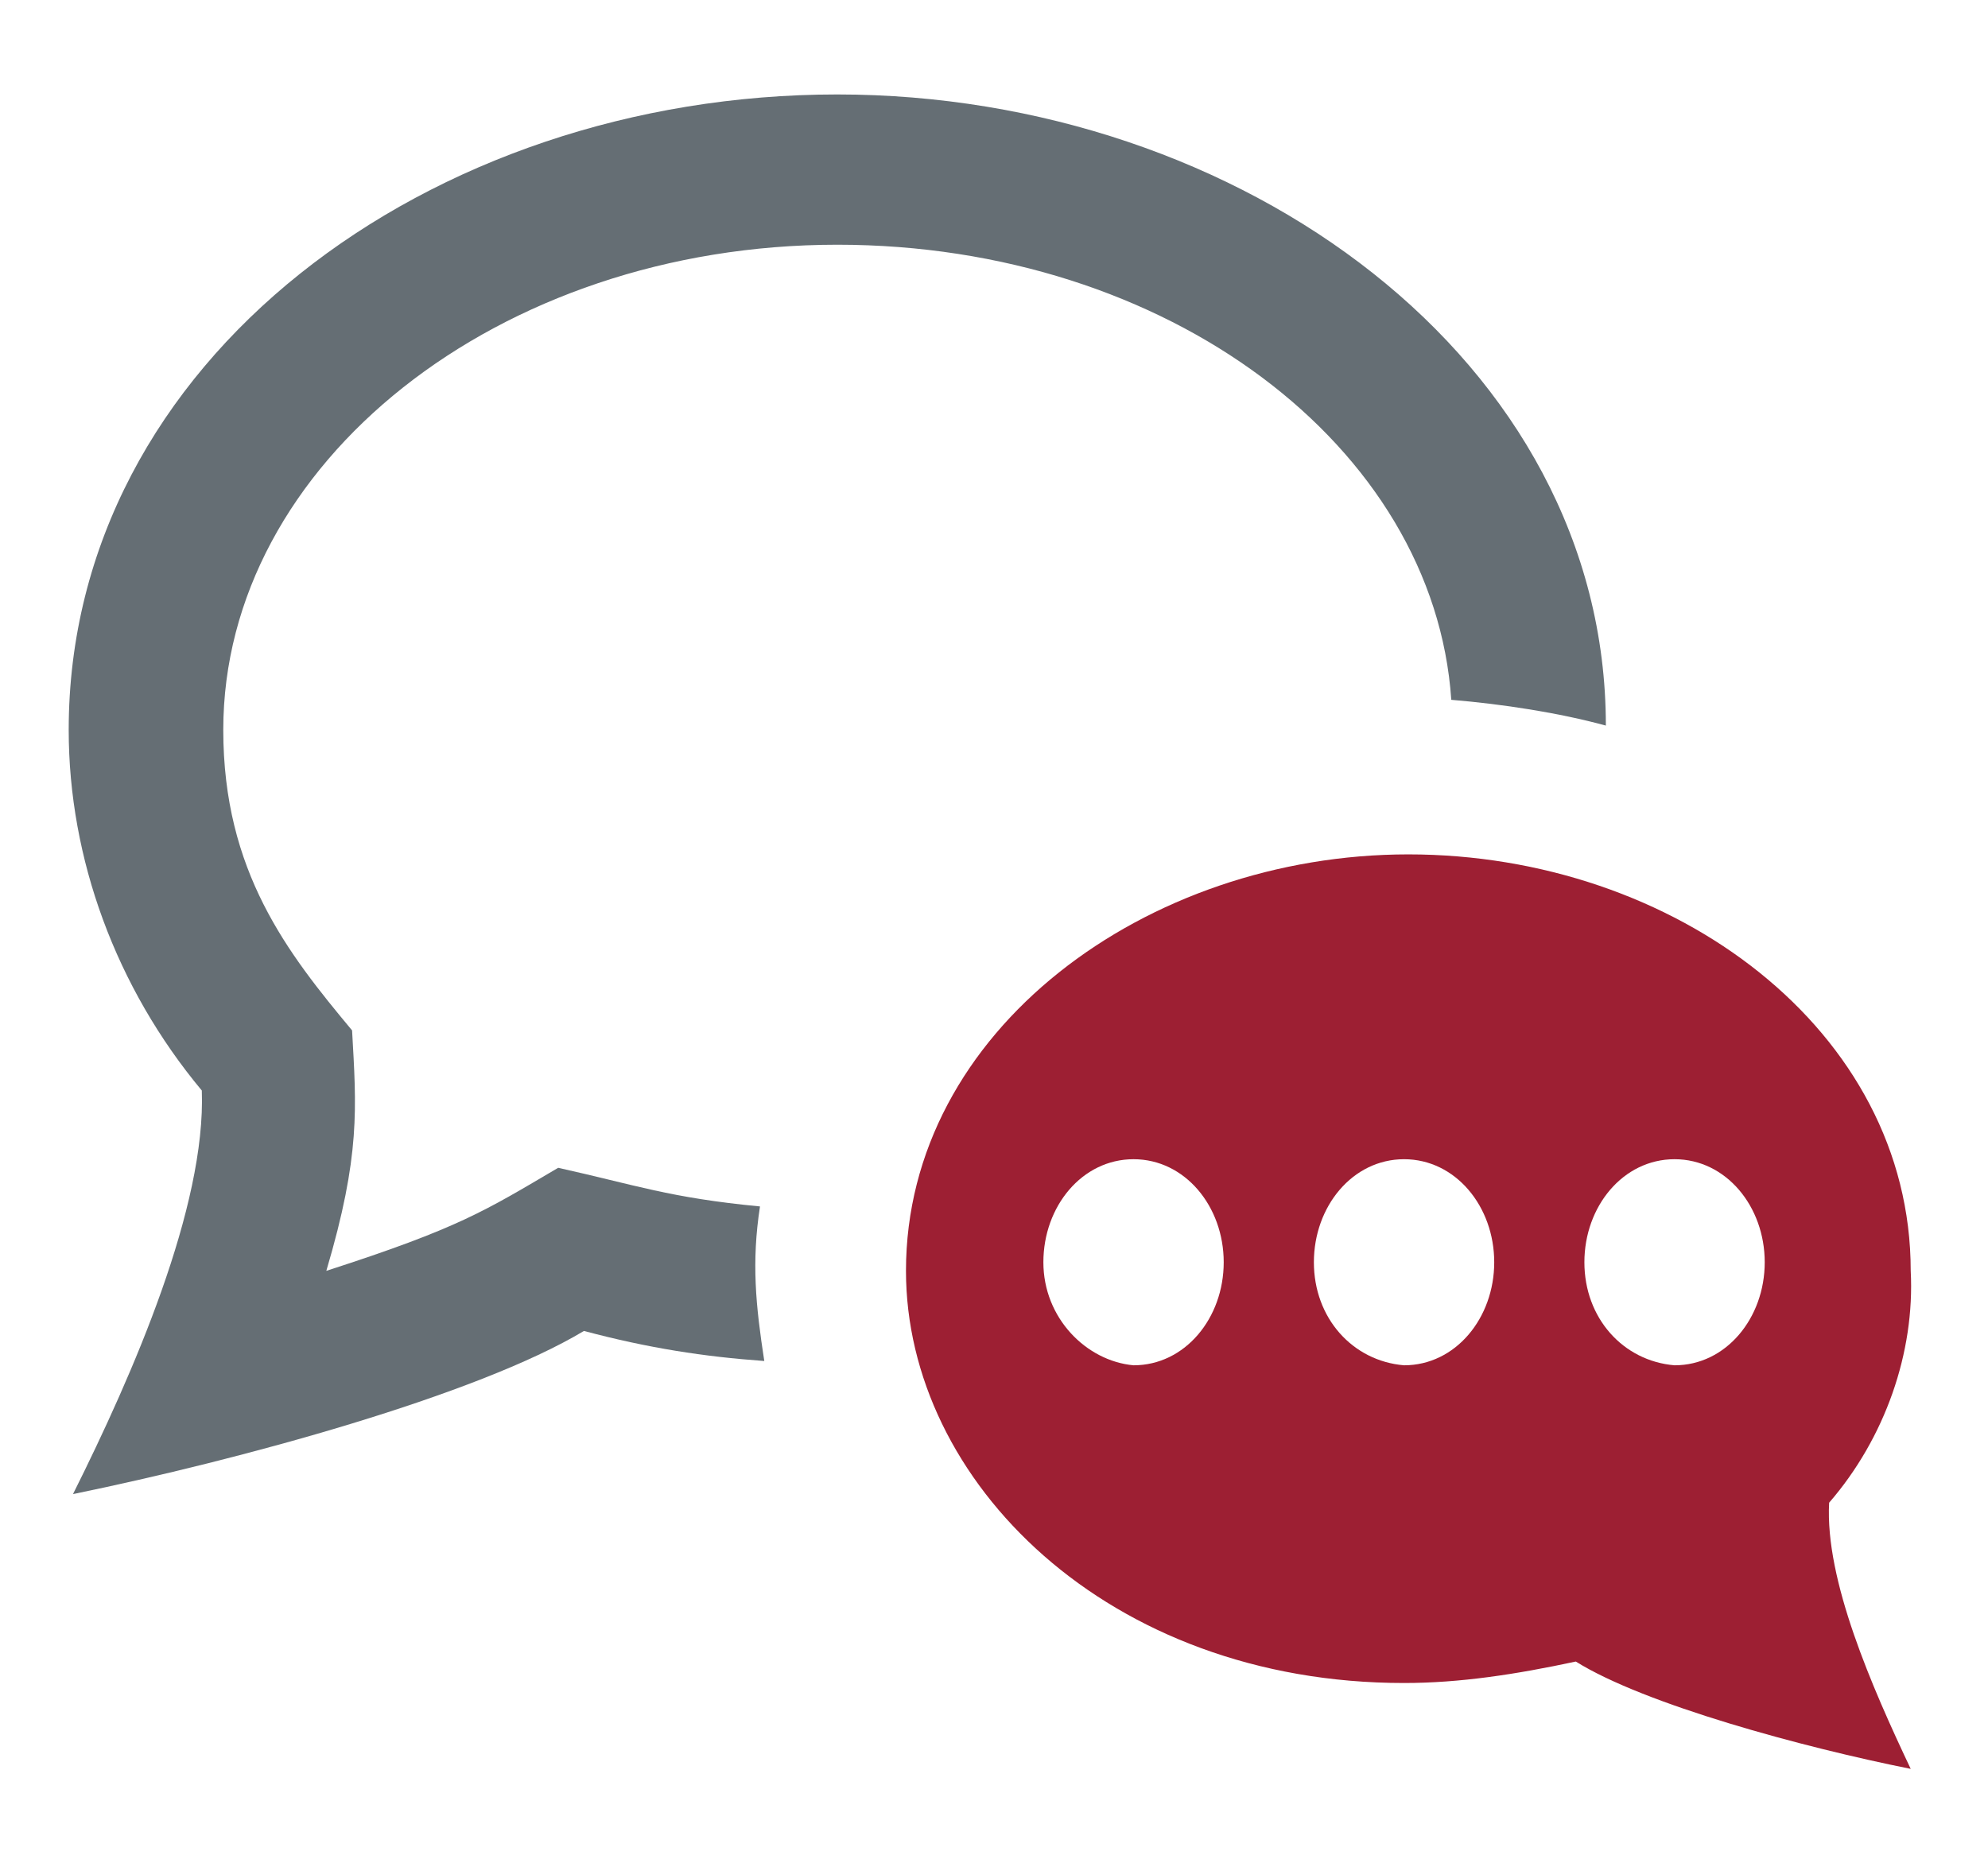
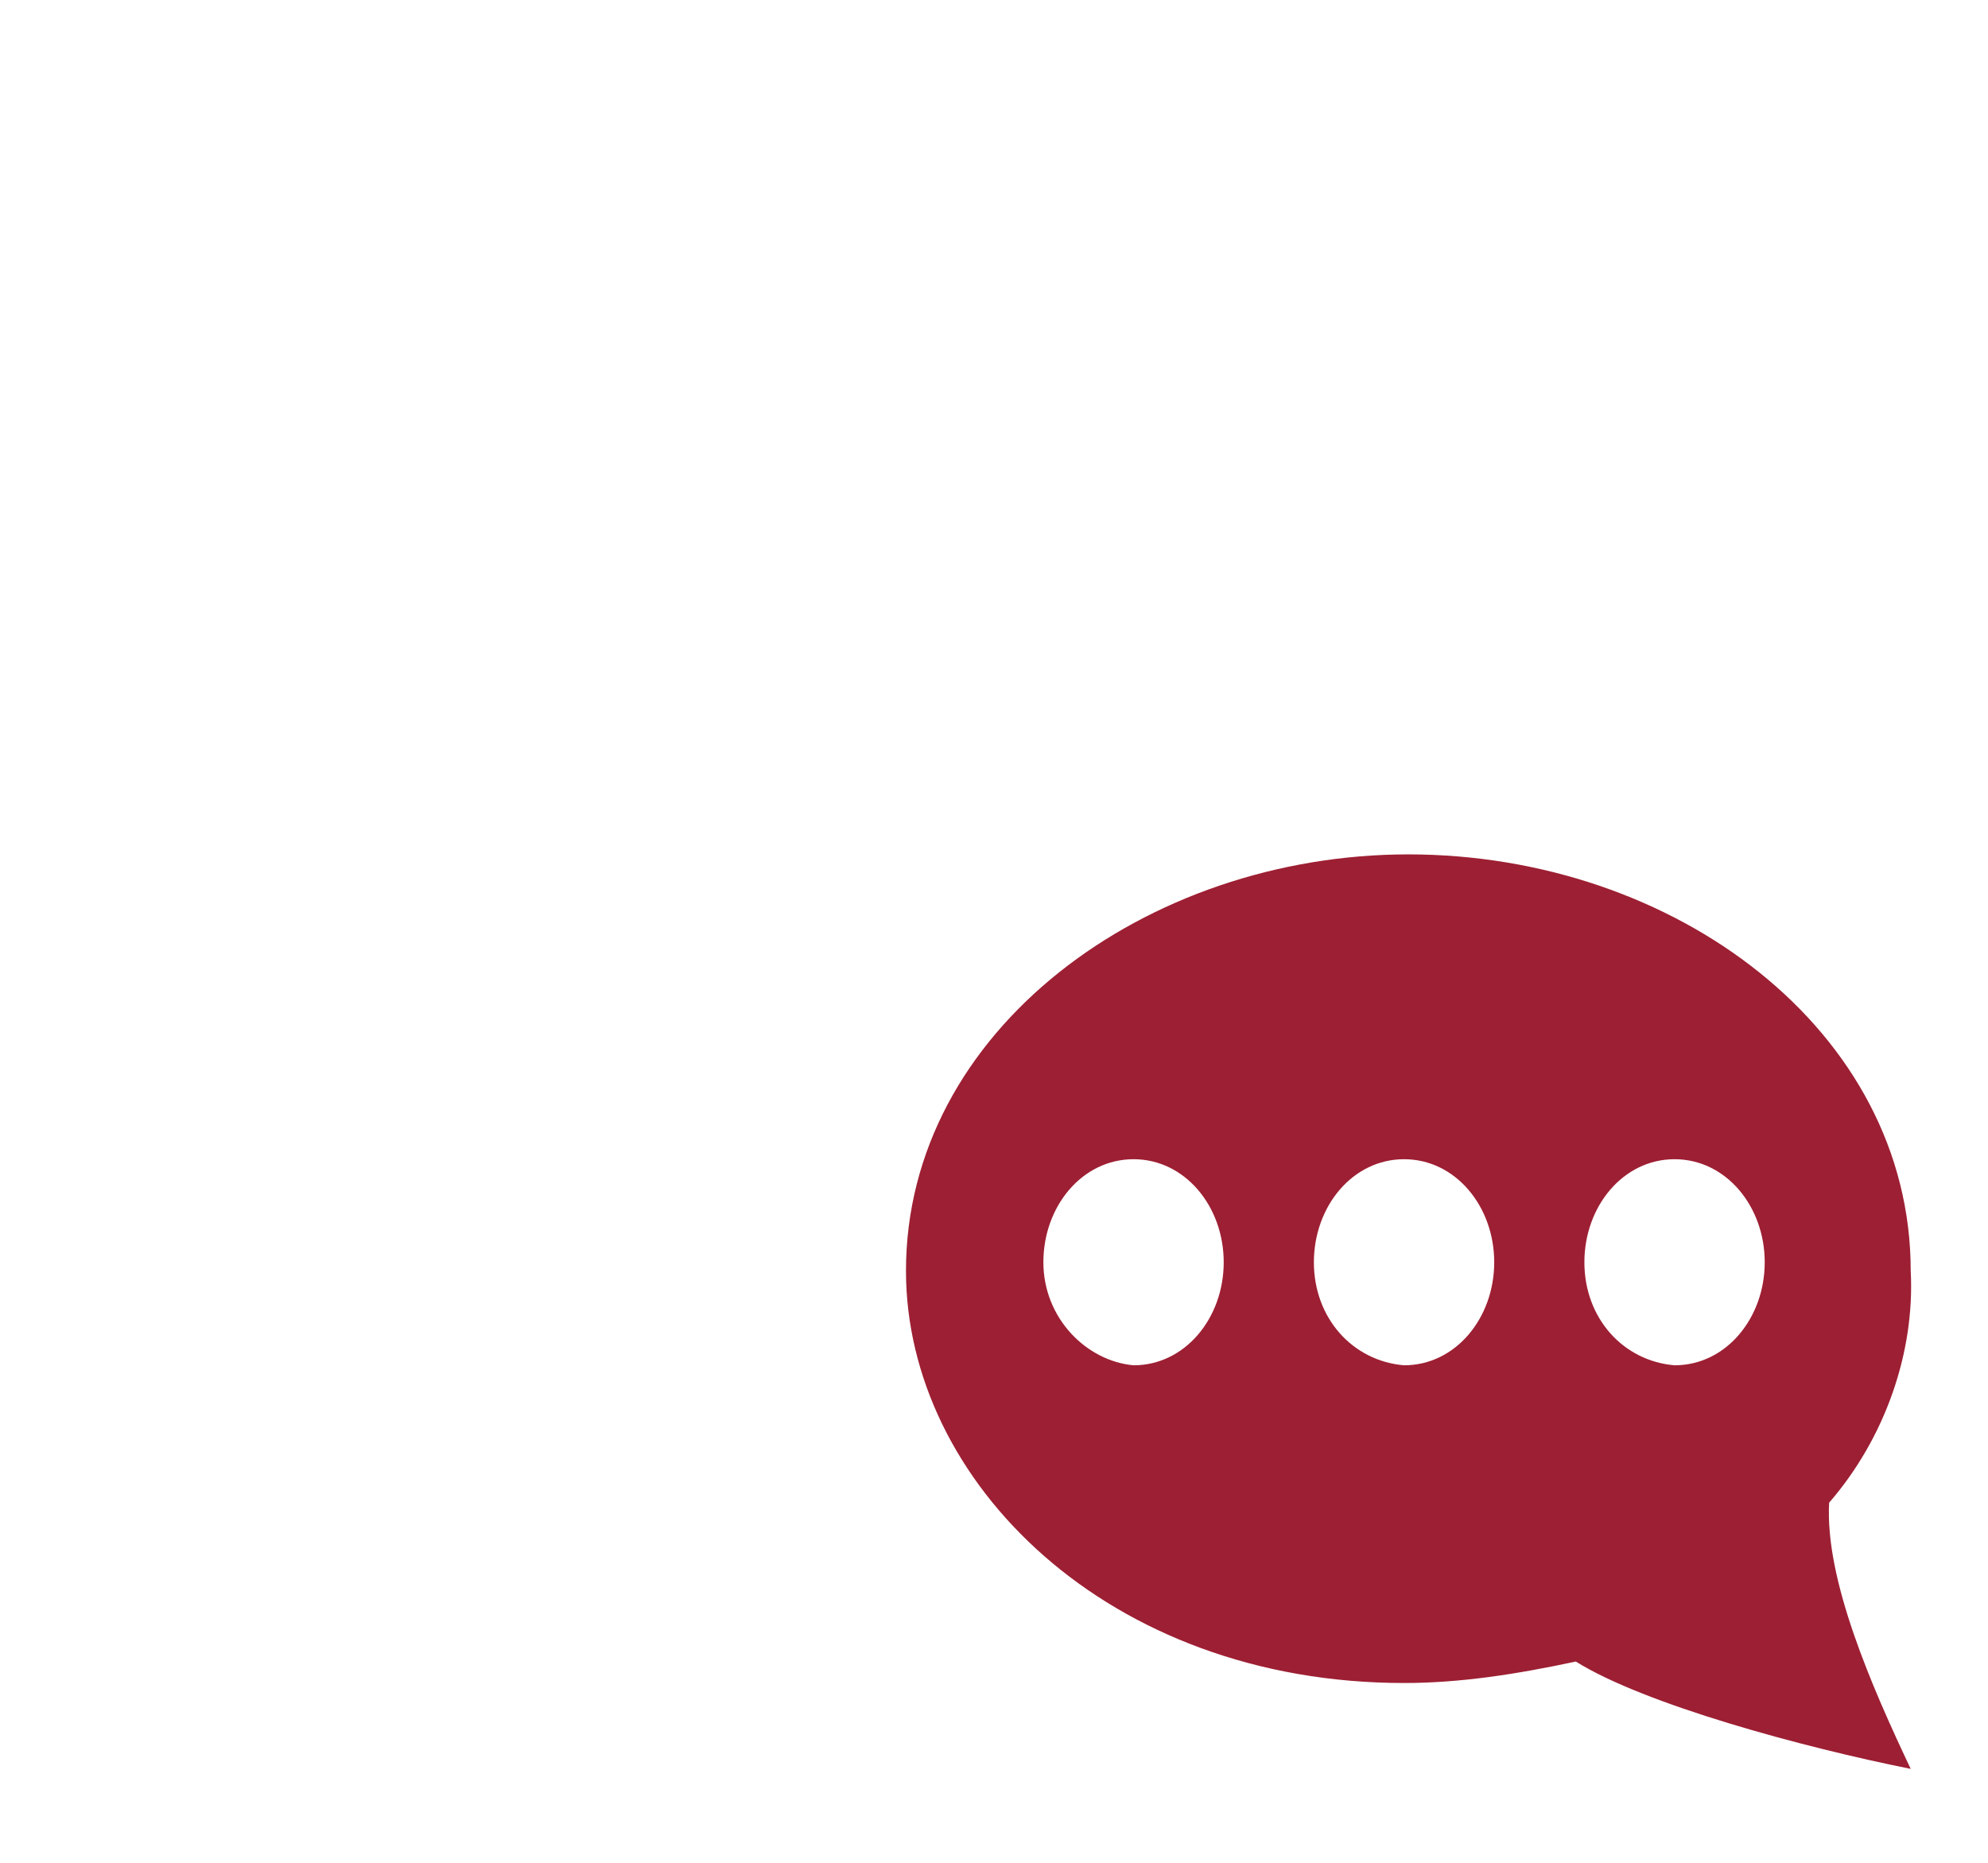
<svg xmlns="http://www.w3.org/2000/svg" id="Calque_1" x="0px" y="0px" viewBox="0 0 46.3 43.4" style="enable-background:new 0 0 46.3 43.4;" xml:space="preserve">
  <style type="text/css">
	.st0{fill-rule:evenodd;clip-rule:evenodd;fill:#9D1F33;}
	.st1{fill-rule:evenodd;clip-rule:evenodd;fill:#656E74;}
</style>
  <g>
    <g>
      <path class="st0" d="M44.5,29.6c0-5.6-5.5-9.7-11.7-9.7c-6.1,0-11.7,4.1-11.7,9.7c0,4.9,4.7,9.6,11.6,9.6c1.3,0,2.6-0.2,4-0.5    c1.6,1,5.3,2,7.8,2.5c-0.9-1.9-2-4.4-1.9-6.2C43.9,33.5,44.6,31.5,44.5,29.6z M26.4,31.8c-1.1-0.1-2.1-1.1-2.1-2.4    s0.9-2.4,2.1-2.4c1.2,0,2.1,1.1,2.1,2.4S27.6,31.8,26.4,31.8z M32.7,31.8c-1.2-0.1-2.1-1.1-2.1-2.4s0.9-2.4,2.1-2.4    s2.1,1.1,2.1,2.4S33.9,31.8,32.7,31.8z M39,31.8c-1.2-0.1-2.1-1.1-2.1-2.4S37.8,27,39,27s2.1,1.1,2.1,2.4S40.2,31.8,39,31.8z" />
-       <path class="st1" d="M5.2,17c0,3.3,1.5,5.2,3,7c0.1,1.8,0.2,2.9-0.6,5.6c3.1-1,3.7-1.4,5.4-2.4c1.8,0.4,2.6,0.7,4.7,0.9    c-0.2,1.3-0.1,2.3,0.1,3.6c-1.4-0.1-2.7-0.3-4.2-0.7c-2.5,1.5-8,3-11.9,3.8c1.4-2.8,3.1-6.7,3-9.4C2.7,23,1.6,20,1.6,17    C1.6,8.4,10,2.2,19.5,2.2c9.4,0,17.9,6.2,17.9,14.7c-1.1-0.3-2.4-0.5-3.6-0.6c-0.4-5.9-6.6-10.6-14.3-10.6    C11.6,5.7,5.2,10.8,5.2,17z" />
    </g>
  </g>
</svg>